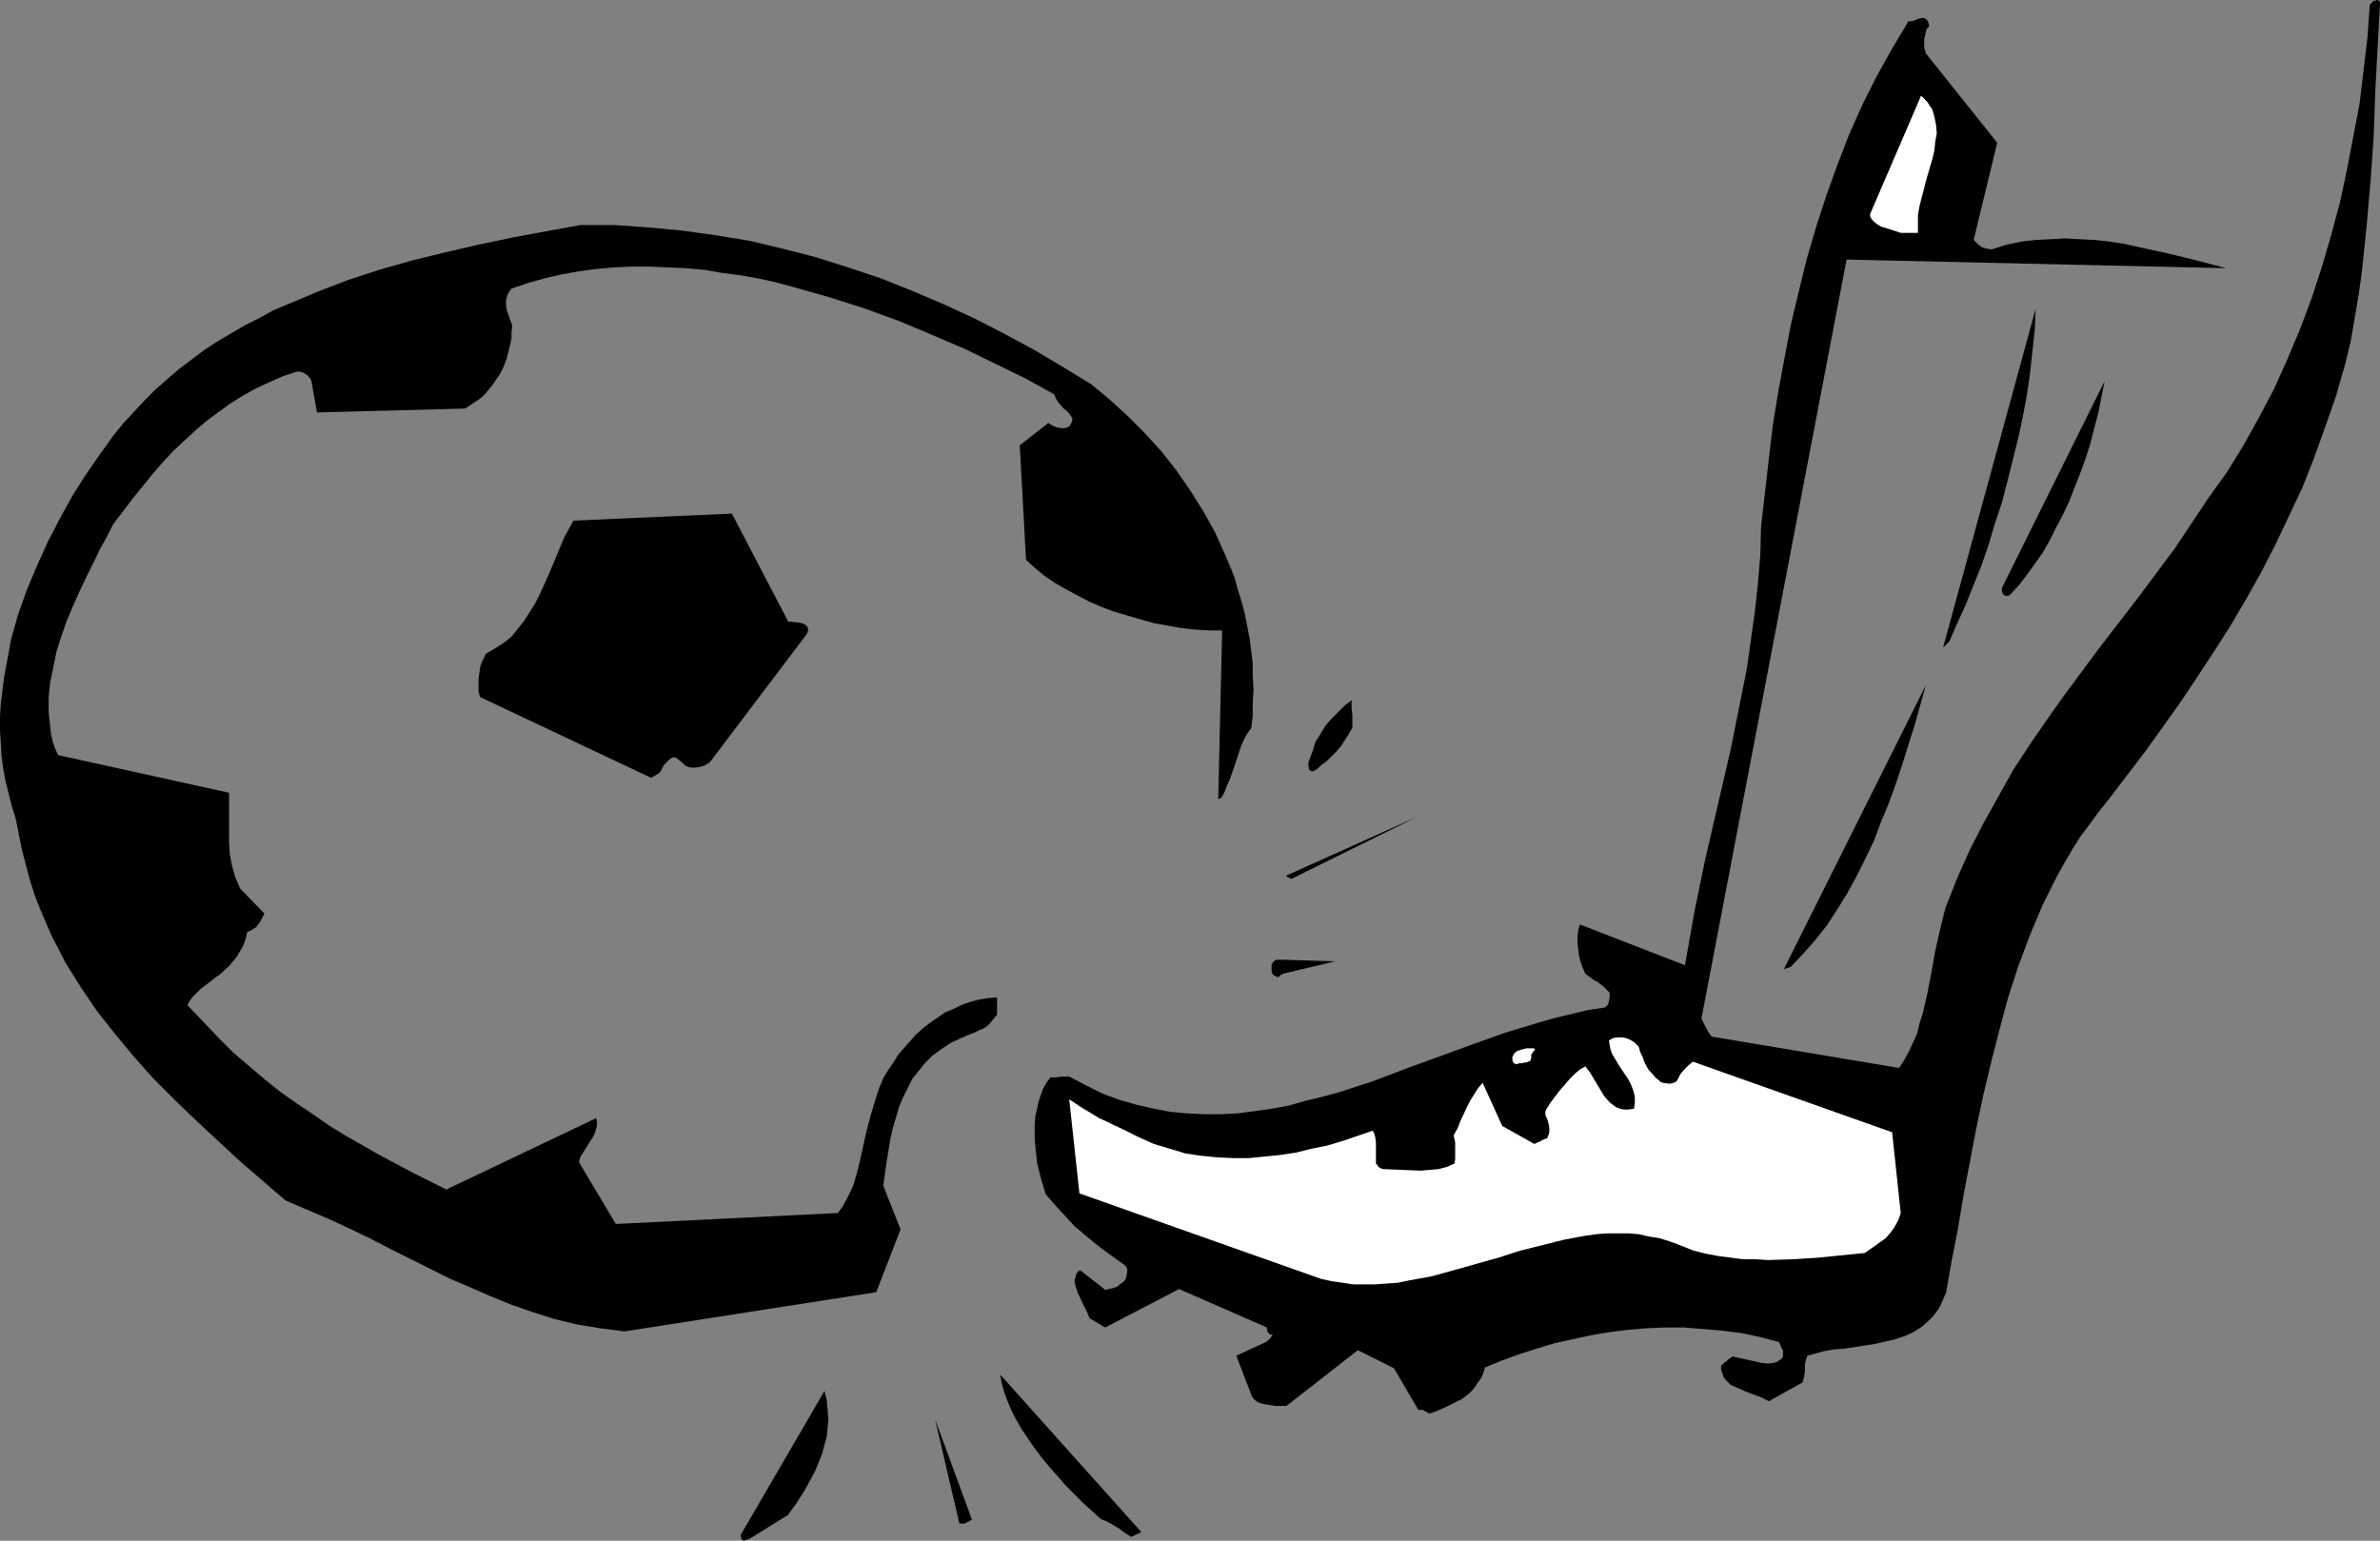
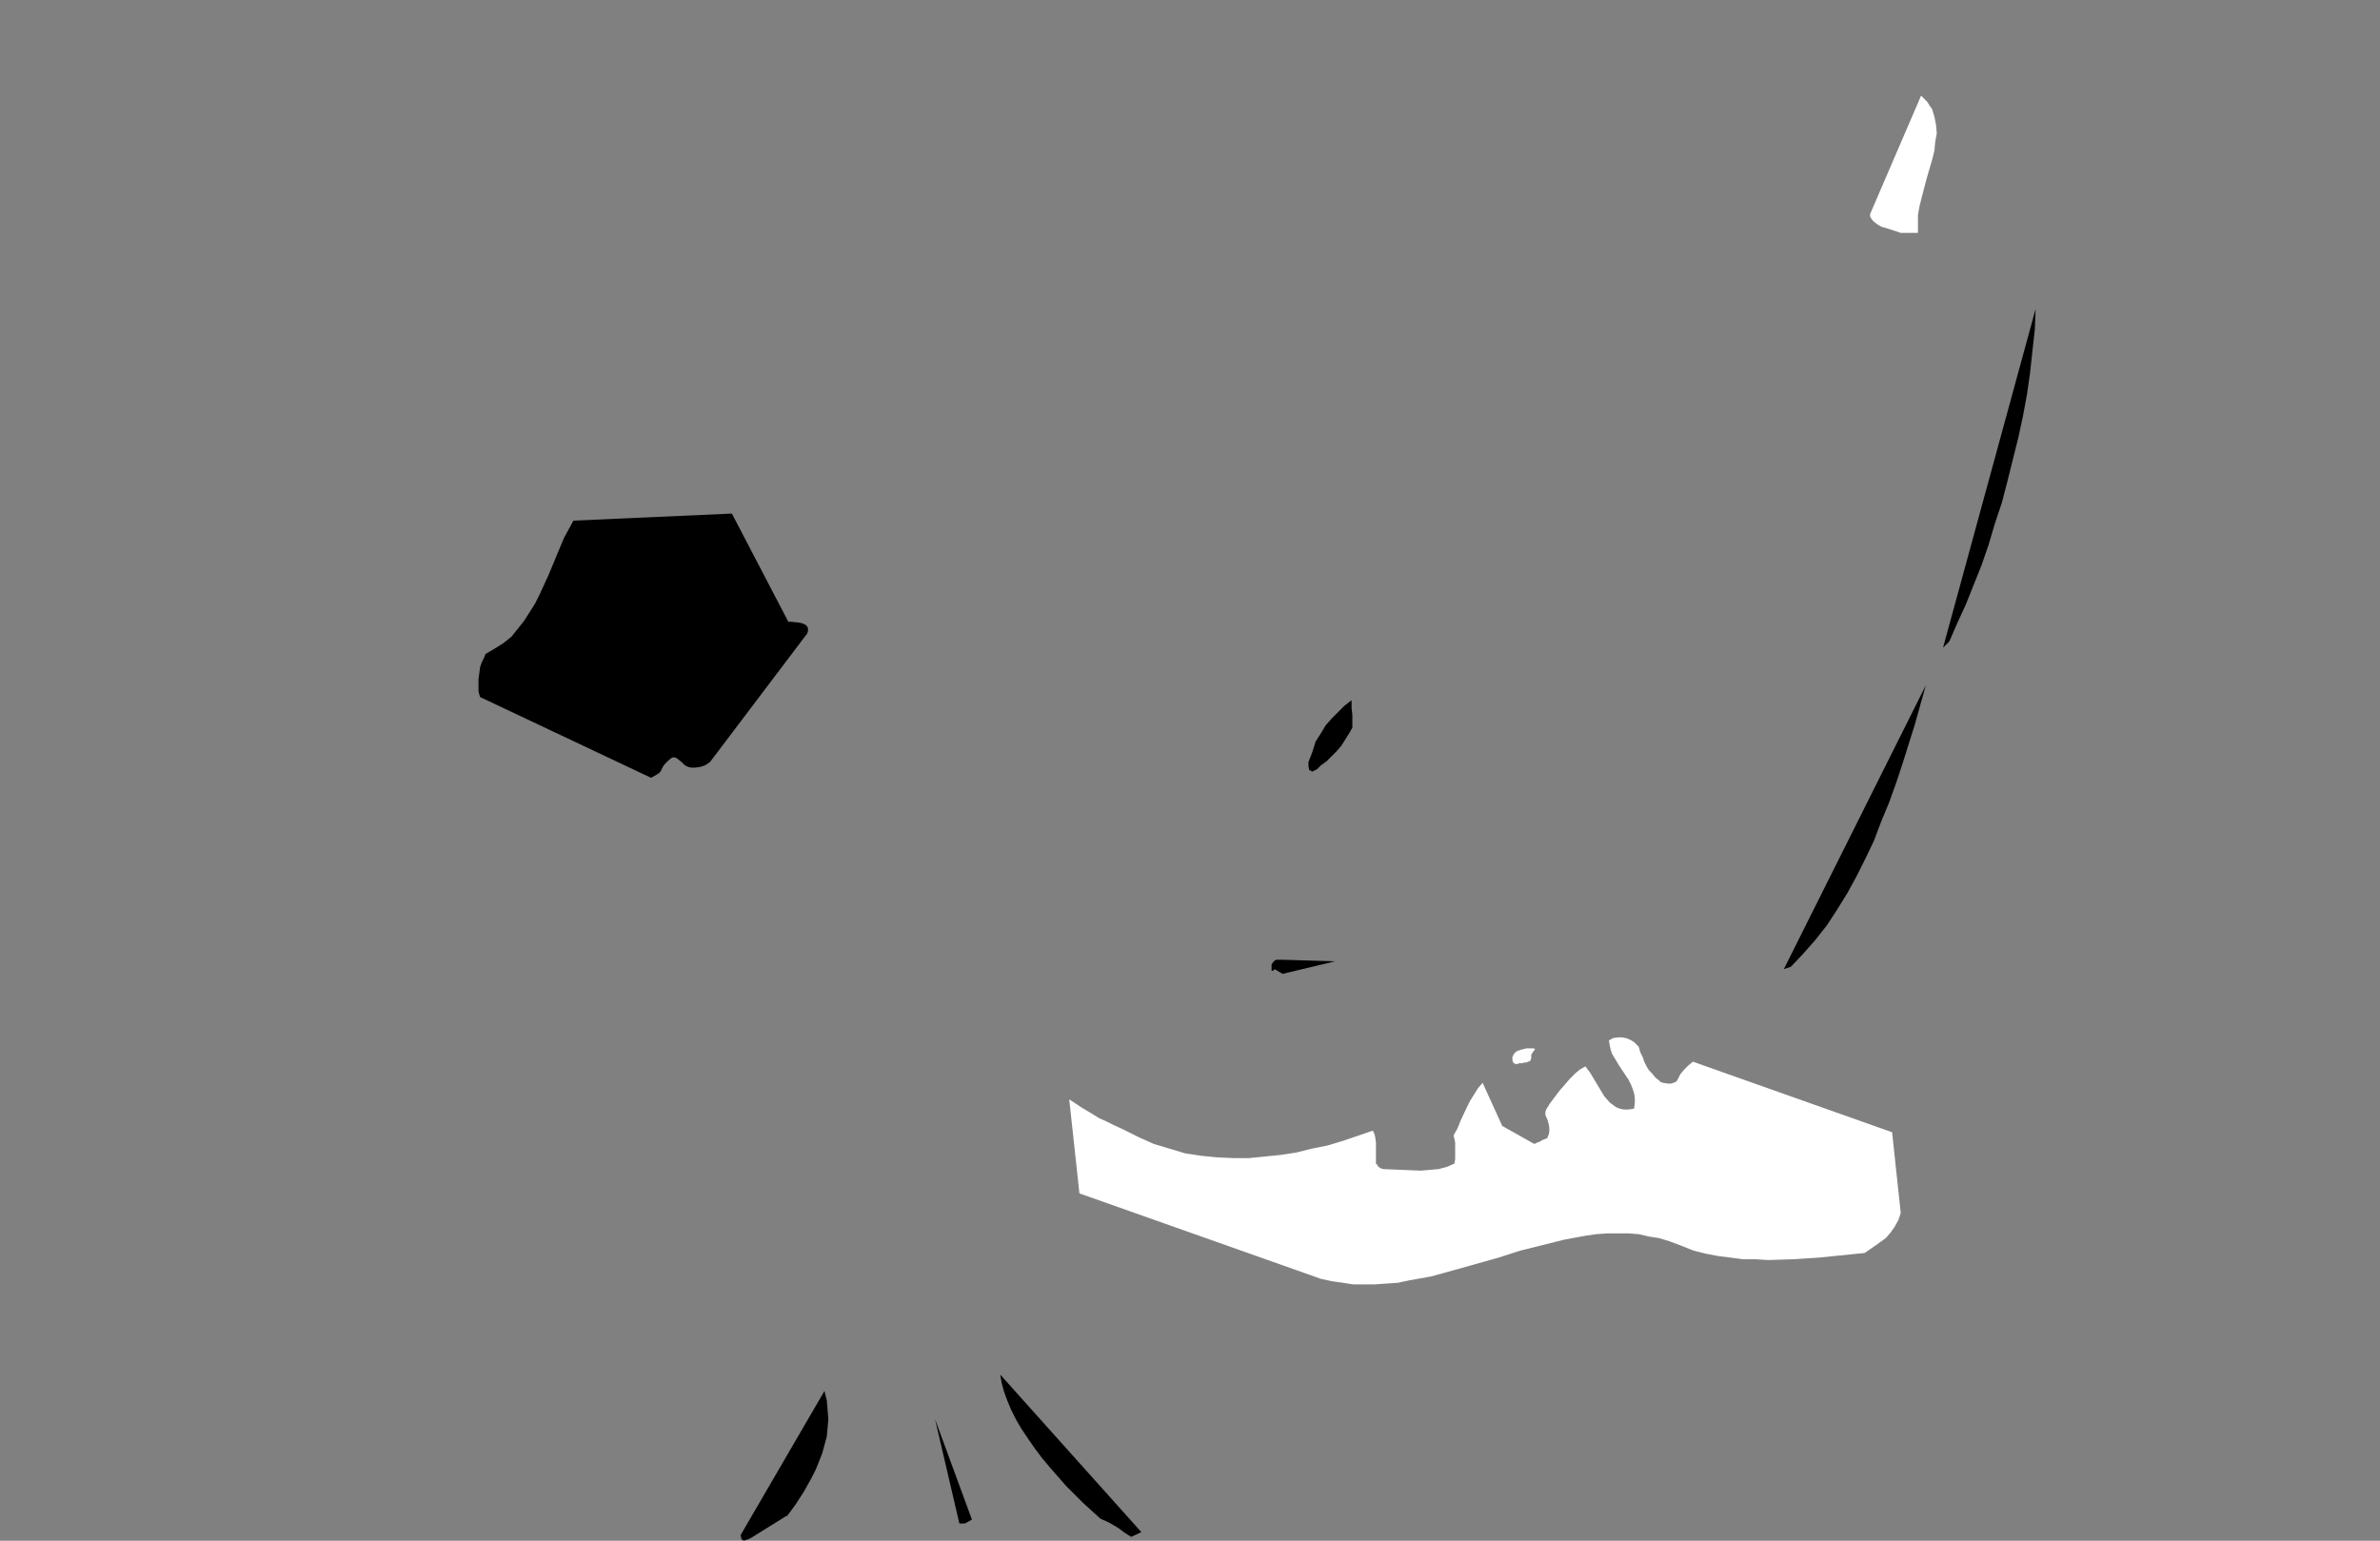
<svg xmlns="http://www.w3.org/2000/svg" xmlns:ns1="http://sodipodi.sourceforge.net/DTD/sodipodi-0.dtd" xmlns:ns2="http://www.inkscape.org/namespaces/inkscape" version="1.0" width="129.724mm" height="83.996mm" id="svg15" ns1:docname="Kicking Ball 2.wmf">
  <rect width="100%" height="100%" fill="#808080" stroke="none" />
  <ns1:namedview id="namedview15" pagecolor="#ffffff" bordercolor="#000000" borderopacity="0.25" ns2:showpageshadow="2" ns2:pageopacity="0.0" ns2:pagecheckerboard="0" ns2:deskcolor="#d1d1d1" ns2:document-units="mm" />
  <defs id="defs1">
    <pattern id="WMFhbasepattern" patternUnits="userSpaceOnUse" width="6" height="6" x="0" y="0" />
  </defs>
  <path style="fill:#000000;fill-opacity:1;fill-rule:evenodd;stroke:none" d="m 154.813,316.819 7.272,-4.524 v 0.162 l 1.778,-2.423 1.778,-2.747 1.616,-2.908 0.808,-1.616 0.646,-1.616 0.646,-1.616 0.485,-1.777 0.485,-1.777 0.162,-1.777 0.162,-1.777 -0.162,-1.939 -0.162,-1.939 -0.485,-1.939 -17.291,29.727 0.162,0.485 v 0.323 l 0.323,0.162 0.162,0.162 0.485,-0.162 0.485,-0.162 z" id="path1" />
  <path style="fill:#000000;fill-opacity:1;fill-rule:evenodd;stroke:none" d="m 235.128,315.688 -29.088,-32.474 0.323,1.777 0.485,1.777 0.646,1.777 0.808,1.939 0.97,1.939 1.131,1.939 1.293,1.939 1.454,2.1 1.454,1.939 1.616,1.939 3.394,3.877 3.555,3.554 1.778,1.616 1.778,1.616 1.131,0.485 0.97,0.485 0.808,0.485 0.808,0.485 1.293,0.969 1.293,0.808 z" id="path2" />
  <path style="fill:#000000;fill-opacity:1;fill-rule:evenodd;stroke:none" d="m 198.768,313.911 1.454,-0.808 -7.595,-20.68 5.01,21.487 z" id="path3" />
-   <path style="fill:#000000;fill-opacity:1;fill-rule:evenodd;stroke:none" d="m 294.435,291.293 1.778,-0.646 1.778,-0.808 1.616,-0.808 1.616,-0.808 1.454,-1.131 0.646,-0.646 0.646,-0.808 0.485,-0.808 0.646,-0.808 0.485,-1.131 0.323,-1.131 3.555,-1.454 3.555,-1.292 3.555,-1.131 3.717,-1.131 3.717,-0.808 3.717,-0.808 3.717,-0.646 3.878,-0.485 3.878,-0.323 3.878,-0.162 h 3.878 l 3.878,0.323 3.878,0.323 3.878,0.485 3.878,0.808 3.717,0.969 h 0.162 l 0.162,0.162 0.162,0.323 0.162,0.323 0.162,0.485 0.323,0.485 v 0.646 0.646 l -0.323,0.485 -0.485,0.323 -0.485,0.323 -0.485,0.162 -1.293,0.162 -1.454,-0.162 -1.454,-0.323 -2.909,-0.646 -1.454,-0.323 -0.323,0.162 -0.162,0.162 -0.323,0.162 -0.162,0.162 -0.162,0.162 -0.162,0.162 -0.485,0.323 -0.323,0.323 -0.323,0.323 v 0.808 l 0.323,0.808 0.162,0.646 0.485,0.646 0.485,0.485 0.485,0.485 1.454,0.646 1.454,0.646 1.616,0.646 1.778,0.646 1.616,0.808 6.949,-3.877 0.162,-0.646 0.162,-0.485 0.162,-1.292 v -1.292 l 0.162,-0.808 0.323,-0.969 1.778,-0.485 1.778,-0.485 1.939,-0.323 2.101,-0.162 4.202,-0.646 2.101,-0.323 2.101,-0.485 2.101,-0.485 1.939,-0.646 1.778,-0.808 1.778,-1.131 1.616,-1.454 0.646,-0.646 0.646,-0.808 0.646,-0.969 0.485,-0.969 0.485,-1.131 0.485,-1.131 1.131,-6.462 1.293,-6.624 1.131,-6.786 1.293,-6.786 1.293,-6.786 1.454,-6.947 1.616,-6.786 1.778,-6.947 1.778,-6.624 2.101,-6.462 2.424,-6.462 1.293,-3.07 1.293,-3.07 1.454,-2.908 1.454,-2.908 1.616,-2.908 1.616,-2.747 1.616,-2.585 1.939,-2.585 1.778,-2.423 1.939,-2.423 7.757,-10.178 3.717,-5.17 3.555,-5.008 3.555,-5.331 3.394,-5.17 3.394,-5.331 3.232,-5.493 3.07,-5.493 2.909,-5.655 2.747,-5.816 2.747,-5.816 2.424,-6.139 2.262,-6.301 2.262,-6.462 1.939,-6.786 1.131,-4.685 0.808,-4.847 0.808,-4.685 0.646,-4.685 0.485,-4.685 0.485,-4.685 0.808,-9.209 0.646,-9.209 0.323,-9.209 0.485,-9.047 0.485,-9.047 V 0.485 L 490.132,0.162 489.809,0 h -0.162 l -0.323,0.162 h -0.323 l -0.323,0.323 -0.485,0.485 -0.485,6.786 -0.808,6.786 -0.808,6.786 -1.293,6.786 -1.293,6.786 -1.454,6.786 -1.778,6.624 -1.939,6.624 -2.101,6.462 -2.424,6.462 -2.586,6.139 -2.747,6.139 -3.07,5.816 -3.232,5.816 -3.394,5.493 -3.717,5.17 -3.555,5.331 -3.555,5.331 -7.595,10.178 -7.595,9.855 -7.434,10.017 -3.555,5.008 -3.555,5.17 -3.394,5.17 -3.07,5.493 -3.07,5.493 -2.909,5.655 -2.586,5.816 -2.424,6.139 -1.131,4.524 -0.97,4.362 -0.808,4.524 -0.808,4.201 -0.97,4.201 -0.646,1.939 -0.485,2.1 -0.808,1.777 -0.808,1.777 -0.97,1.777 -1.131,1.777 -38.622,-6.462 -0.485,-0.646 -0.485,-0.808 -0.485,-0.969 -0.646,-1.292 29.896,-156.39 78.214,1.777 -6.141,-1.616 -5.979,-1.454 -5.979,-1.292 -2.909,-0.646 -3.07,-0.485 -3.07,-0.323 -3.07,-0.162 -2.909,-0.162 -3.07,0.162 -3.07,0.162 -2.909,0.323 -3.07,0.646 -3.07,0.969 -1.131,-0.162 -0.97,-0.323 -0.808,-0.646 -0.808,-0.808 4.848,-20.033 -14.706,-18.418 -0.323,-1.292 V 8.078 l 0.323,-1.454 0.162,-0.646 0.485,-0.485 V 5.008 l -0.162,-0.485 -0.162,-0.323 -0.162,-0.162 -0.485,-0.323 h -0.485 l -0.808,0.162 -0.646,0.323 -0.646,0.162 h -0.323 -0.323 l -3.394,5.655 -3.232,5.816 -2.909,5.816 -2.747,6.139 -2.424,6.301 -2.262,6.301 -2.101,6.462 -1.939,6.624 -1.616,6.624 -1.616,6.786 -1.293,6.786 -1.293,6.947 -1.131,6.947 -0.808,6.786 -0.808,7.109 -0.808,6.947 -0.162,5.978 -0.485,5.816 -0.646,5.978 -0.808,5.655 -0.808,5.816 -1.131,5.655 -2.262,11.309 -2.586,11.148 -2.586,11.148 -2.262,10.986 -0.97,5.493 -0.97,5.493 -21.654,-8.401 -0.323,1.131 -0.162,1.292 v 1.292 l 0.162,1.454 0.162,1.292 0.323,1.292 0.485,1.292 0.485,1.131 1.131,0.808 0.646,0.485 0.646,0.323 1.293,0.969 0.646,0.646 0.646,0.646 v 0.969 l -0.162,0.808 -0.162,0.646 -0.323,0.323 -0.323,0.323 -3.394,0.485 -3.394,0.808 -3.394,0.808 -3.394,0.969 -6.949,2.1 -6.787,2.423 -13.736,5.008 -6.787,2.585 -6.949,2.262 -3.555,0.969 -3.394,0.808 -3.394,0.969 -3.555,0.646 -3.394,0.485 -3.555,0.485 -3.394,0.162 h -3.555 l -3.394,-0.162 -3.555,-0.323 -3.394,-0.646 -3.555,-0.808 -3.394,-0.969 -3.555,-1.292 -3.555,-1.777 -3.394,-1.777 h -1.454 l -1.293,0.162 h -1.131 l -0.808,1.131 -0.646,1.131 -0.485,1.292 -0.485,1.454 -0.323,1.454 -0.323,1.454 -0.162,1.616 v 1.616 1.616 l 0.162,1.616 0.323,3.231 0.808,3.231 0.97,3.231 2.101,2.423 1.939,2.1 1.939,2.1 2.101,1.777 1.939,1.616 2.101,1.616 4.04,2.908 0.162,0.162 0.323,0.323 0.162,0.485 v 0.323 l -0.162,1.131 -0.162,0.485 -0.323,0.485 -0.646,0.485 -0.808,0.646 -0.97,0.323 -1.454,0.323 -5.171,-4.039 -0.485,0.323 -0.323,0.485 -0.162,0.646 -0.162,0.485 v 0.646 l 0.162,0.646 0.485,1.454 1.293,2.747 0.646,1.292 0.485,1.131 0.162,0.162 0.323,0.162 0.808,0.485 1.939,1.131 15.19,-7.916 18.099,7.916 v 0.485 l 0.162,0.323 v 0.162 l 0.162,0.162 0.323,0.323 h 0.323 0.162 v 0 0.162 l -0.162,0.162 -0.162,0.323 -0.323,0.323 -0.485,0.485 -6.302,2.908 3.232,8.401 0.485,0.646 0.646,0.485 0.808,0.323 0.808,0.162 0.97,0.162 1.131,0.162 h 2.262 l 14.706,-11.471 7.434,3.716 5.01,8.563 h 0.485 0.485 l 0.485,0.323 0.323,0.162 z" id="path4" />
-   <path style="fill:#000000;fill-opacity:1;fill-rule:evenodd;stroke:none" d="m 128.633,274.329 51.874,-8.078 5.01,-12.925 -3.555,-9.047 0.646,-4.685 0.808,-4.847 0.485,-2.262 0.646,-2.1 0.646,-2.262 0.808,-1.939 0.97,-1.939 0.97,-1.939 1.293,-1.616 1.293,-1.616 1.616,-1.616 1.778,-1.292 1.939,-1.292 2.101,-0.969 1.454,-0.646 1.293,-0.485 0.97,-0.485 0.808,-0.323 0.808,-0.485 0.646,-0.646 0.646,-0.808 0.808,-0.969 v -3.554 l -1.939,0.162 -1.939,0.323 -1.778,0.485 -1.778,0.646 -1.616,0.808 -1.616,0.646 -1.616,1.131 -1.454,0.969 -1.454,1.131 -1.454,1.292 -1.131,1.292 -1.293,1.454 -1.293,1.454 -0.97,1.616 -1.131,1.616 -0.97,1.616 -0.808,1.939 -0.646,1.939 -1.131,3.716 -0.97,3.716 -0.808,3.716 -0.808,3.554 -0.97,3.393 -0.646,1.454 -0.808,1.616 -0.808,1.454 -0.97,1.292 -45.733,2.262 -7.595,-12.763 0.323,-1.131 0.646,-0.969 1.293,-2.1 0.646,-0.969 0.485,-1.131 0.323,-1.292 v -0.646 l -0.162,-0.808 -30.866,14.702 -7.11,-3.554 -6.949,-3.716 -6.787,-3.877 -3.394,-2.1 -3.232,-2.262 -3.394,-2.262 -3.232,-2.262 -3.232,-2.585 -3.232,-2.747 -3.232,-2.747 -3.07,-3.07 -3.232,-3.393 -3.232,-3.393 0.485,-0.969 0.646,-0.808 0.808,-0.808 0.808,-0.808 1.939,-1.454 0.97,-0.808 0.97,-0.646 1.939,-1.777 0.808,-0.969 0.808,-0.969 0.646,-1.131 0.646,-1.131 0.485,-1.292 0.323,-1.454 0.97,-0.485 0.97,-0.646 0.323,-0.485 0.485,-0.646 0.323,-0.646 0.485,-0.969 -5.01,-5.17 -0.485,-1.131 -0.485,-1.131 -0.646,-2.262 -0.485,-2.423 -0.162,-2.423 v -5.17 -5.17 l -35.229,-7.755 -0.646,-1.454 -0.485,-1.454 -0.323,-1.454 -0.162,-1.454 -0.323,-3.07 v -3.07 l 0.323,-3.07 0.646,-3.07 0.646,-3.231 0.97,-3.07 1.131,-3.231 1.293,-3.07 1.293,-2.908 1.454,-3.07 1.454,-2.908 1.293,-2.747 1.454,-2.585 1.293,-2.585 4.04,-5.331 2.101,-2.585 2.101,-2.585 2.101,-2.423 2.101,-2.262 2.262,-2.1 2.262,-2.1 2.262,-1.939 2.424,-1.777 2.424,-1.777 2.586,-1.616 2.586,-1.454 2.747,-1.292 2.909,-1.292 2.909,-0.969 h 0.808 l 0.808,0.323 0.485,0.323 0.323,0.323 0.323,0.323 0.323,0.646 1.131,6.462 30.542,-0.808 0.97,-0.646 0.97,-0.646 0.97,-0.646 0.97,-0.808 0.808,-0.969 0.808,-0.969 1.454,-2.1 0.646,-1.131 0.485,-1.131 0.485,-1.292 0.323,-1.292 0.323,-1.292 0.323,-1.454 v -1.292 l 0.162,-1.454 -0.485,-1.292 -0.323,-0.969 -0.162,-0.485 -0.162,-0.485 -0.162,-0.969 V 62.039 l 0.162,-0.808 0.323,-0.808 0.646,-0.969 3.394,-1.131 3.394,-0.969 3.555,-0.808 3.555,-0.646 3.555,-0.485 3.717,-0.323 3.717,-0.162 h 3.555 l 3.717,0.162 3.717,0.162 3.717,0.323 3.717,0.646 3.717,0.485 3.717,0.646 3.717,0.808 3.555,0.969 7.434,2.1 7.11,2.262 7.11,2.585 6.949,2.908 6.787,2.908 6.302,3.07 6.302,3.07 5.818,3.231 0.323,0.808 0.485,0.808 0.97,1.131 1.131,0.969 0.808,1.131 v 0.485 l -0.162,0.485 -0.162,0.323 -0.162,0.323 -0.485,0.323 -0.646,0.162 h -0.808 l -0.808,-0.162 -0.808,-0.323 -0.808,-0.485 v -0.162 l -5.979,4.685 1.293,23.588 1.778,1.616 1.939,1.616 2.101,1.454 2.262,1.292 2.424,1.292 2.424,1.292 2.586,1.131 2.586,0.969 2.747,0.808 2.747,0.808 2.909,0.808 2.747,0.485 2.747,0.485 2.909,0.323 2.747,0.162 h 2.747 l -0.808,34.735 0.485,-0.162 0.323,-0.323 0.323,-0.646 0.323,-0.646 0.323,-0.969 0.485,-0.969 0.808,-2.262 0.808,-2.423 0.808,-2.423 0.485,-1.131 0.485,-0.969 0.485,-0.808 0.646,-0.808 0.323,-2.585 v -2.747 l 0.162,-2.747 -0.162,-2.585 v -2.747 l -0.323,-2.585 -0.323,-2.585 -0.485,-2.423 -0.485,-2.585 -0.646,-2.423 -0.808,-2.585 -0.646,-2.423 -0.97,-2.423 -0.97,-2.262 -2.101,-4.685 -2.424,-4.362 -2.747,-4.362 -2.909,-4.201 -3.07,-3.877 -3.394,-3.716 -3.555,-3.554 -3.717,-3.393 -3.717,-3.07 -5.818,-3.554 -5.979,-3.554 -5.979,-3.231 -6.302,-3.231 -6.302,-2.908 -6.464,-2.747 -6.464,-2.585 -6.787,-2.262 -6.626,-2.1 -6.949,-1.777 -6.787,-1.616 -6.949,-1.131 -6.949,-0.969 -6.949,-0.646 -6.949,-0.485 h -6.949 l -7.11,1.292 -6.949,1.292 -6.949,1.454 -6.949,1.616 -6.626,1.616 -6.787,1.939 -6.464,2.1 -6.302,2.423 -6.141,2.585 -3.07,1.292 -2.909,1.616 -2.909,1.454 -2.747,1.616 -2.747,1.616 -2.747,1.777 -2.586,1.939 -2.586,1.939 -2.424,2.1 -2.424,2.1 -2.262,2.262 -2.262,2.423 -2.101,2.262 -2.101,2.585 -2.909,4.039 -2.909,4.201 -2.747,4.362 -2.586,4.685 -2.424,4.685 -2.262,5.008 -2.101,5.008 -1.778,5.008 -1.454,5.17 -0.485,2.747 -0.485,2.585 -0.485,2.585 -0.323,2.747 -0.323,2.585 L 0,147.666 v 2.747 l 0.162,2.585 0.162,2.747 0.323,2.585 0.485,2.585 0.646,2.585 0.646,2.585 0.808,2.585 0.646,3.231 0.646,3.231 0.808,3.07 0.808,3.07 0.97,3.07 1.131,2.908 2.424,5.655 1.454,2.747 1.293,2.585 1.616,2.585 1.616,2.585 3.394,5.008 3.717,4.685 3.878,4.685 4.04,4.524 4.363,4.362 4.363,4.201 4.525,4.201 4.525,4.201 9.373,8.078 4.525,1.939 4.525,1.939 4.202,1.939 4.363,2.1 4.04,2.1 4.202,2.1 8.08,4.039 4.202,1.777 4.04,1.777 4.363,1.777 4.202,1.454 4.525,1.454 4.686,1.131 4.848,0.808 z" id="path5" />
  <path style="fill:#ffffff;fill-opacity:1;fill-rule:evenodd;stroke:none" d="m 272.134,263.504 2.262,0.485 2.262,0.323 2.101,0.323 h 2.262 2.262 l 2.262,-0.162 2.424,-0.162 2.262,-0.485 4.525,-0.808 4.686,-1.292 9.211,-2.585 4.525,-1.454 4.525,-1.131 4.525,-1.131 4.363,-0.808 2.262,-0.323 2.262,-0.162 h 2.101 2.262 l 2.101,0.162 2.101,0.485 2.101,0.323 2.101,0.646 2.586,0.969 2.424,0.969 2.586,0.646 2.586,0.485 2.586,0.323 2.424,0.323 h 2.586 l 2.586,0.162 5.01,-0.162 5.171,-0.323 9.696,-0.969 2.101,-1.454 1.131,-0.808 1.131,-0.808 0.97,-1.131 0.808,-1.131 0.808,-1.454 0.485,-1.454 -1.778,-16.641 -41.046,-14.54 -0.97,0.808 -0.808,0.808 -0.808,0.969 -0.646,1.292 -0.323,0.323 -0.485,0.162 -0.485,0.162 h -0.485 l -1.131,-0.162 -0.485,-0.162 -0.323,-0.323 -0.808,-0.646 -0.646,-0.808 -0.646,-0.646 -0.485,-0.808 -0.485,-0.969 -0.323,-0.969 -0.485,-0.969 -0.323,-1.131 -0.485,-0.485 -0.485,-0.485 -0.808,-0.485 -0.808,-0.323 -0.808,-0.162 h -0.97 l -0.97,0.162 -0.808,0.485 0.162,0.969 0.162,0.808 0.323,0.969 0.485,0.808 0.97,1.616 0.97,1.454 0.97,1.454 0.485,0.969 0.323,0.808 0.323,0.969 0.162,0.969 v 1.131 l -0.162,1.131 -1.131,0.162 h -0.97 l -0.808,-0.162 -0.808,-0.323 -0.646,-0.485 -0.646,-0.485 -1.131,-1.292 -0.97,-1.616 -0.97,-1.616 -0.97,-1.616 -0.485,-0.646 -0.485,-0.646 -1.131,0.646 -0.97,0.808 -1.131,1.131 -0.97,1.131 -1.131,1.292 -0.97,1.292 -0.97,1.292 -0.808,1.292 -0.162,0.485 v 0.646 l 0.485,1.131 0.162,0.646 0.162,0.808 v 0.808 l -0.162,0.808 -0.162,0.162 v 0.323 l -0.323,0.162 -0.323,0.162 -0.485,0.162 -0.485,0.323 -0.485,0.162 -0.646,0.323 -6.626,-3.716 -4.04,-8.886 -0.97,1.131 -1.616,2.585 -0.646,1.292 -1.293,2.747 -0.646,1.616 -0.808,1.454 0.323,1.454 v 1.131 1.454 0.808 l -0.162,0.969 -1.454,0.646 -1.778,0.485 -1.778,0.162 -1.939,0.162 -3.878,-0.162 -3.878,-0.162 -0.485,-0.162 -0.485,-0.323 -0.162,-0.323 -0.323,-0.323 v -0.969 -0.969 -0.646 -0.646 -1.131 l -0.162,-1.131 -0.162,-0.646 -0.323,-0.646 -6.141,2.1 -3.232,0.969 -3.232,0.646 -3.232,0.808 -3.232,0.485 -3.232,0.323 -3.232,0.323 h -3.232 l -3.394,-0.162 -3.232,-0.323 -3.232,-0.485 -3.232,-0.969 -3.232,-0.969 -3.232,-1.454 -3.232,-1.616 -1.778,-0.808 -1.616,-0.808 -1.454,-0.646 -1.293,-0.808 -2.424,-1.454 -2.424,-1.616 2.101,19.387 z" id="path6" />
  <path style="fill:#ffffff;fill-opacity:1;fill-rule:evenodd;stroke:none" d="m 314.15,218.914 h 0.323 l 0.323,-0.162 0.485,-0.162 v -0.162 l 0.162,-0.323 v -0.323 -0.485 l 0.323,-0.485 0.485,-0.646 -0.323,-0.162 h -1.454 l -0.646,0.162 -0.646,0.162 -0.808,0.323 -0.485,0.485 -0.323,0.646 v 0.646 l 0.162,0.485 0.162,0.162 0.323,0.162 h 0.323 l 0.485,-0.162 h 0.485 z" id="path7" />
-   <path style="fill:#000000;fill-opacity:1;fill-rule:evenodd;stroke:none" d="m 264.216,200.657 10.827,-2.585 -10.827,-0.323 h -0.808 -0.485 l -0.323,0.162 -0.323,0.323 -0.323,0.485 v 0.323 0.969 l 0.162,0.646 0.323,0.323 0.323,0.162 0.323,0.162 h 0.323 l 0.323,-0.323 z" id="path8" />
+   <path style="fill:#000000;fill-opacity:1;fill-rule:evenodd;stroke:none" d="m 264.216,200.657 10.827,-2.585 -10.827,-0.323 h -0.808 -0.485 l -0.323,0.162 -0.323,0.323 -0.323,0.485 v 0.323 0.969 h 0.323 l 0.323,-0.323 z" id="path8" />
  <path style="fill:#000000;fill-opacity:1;fill-rule:evenodd;stroke:none" d="m 368.932,199.203 2.586,-2.747 2.424,-2.747 2.424,-3.07 2.101,-3.231 2.101,-3.393 1.939,-3.554 1.778,-3.554 1.778,-3.716 1.454,-3.877 1.616,-3.877 1.454,-4.039 1.293,-3.877 2.586,-8.24 2.262,-8.078 -29.25,58.485 z" id="path9" />
-   <path style="fill:#000000;fill-opacity:1;fill-rule:evenodd;stroke:none" d="m 265.993,181.109 26.179,-12.925 -27.31,12.279 z" id="path10" />
  <path style="fill:#000000;fill-opacity:1;fill-rule:evenodd;stroke:none" d="m 135.259,159.621 0.485,-0.323 0.323,-0.323 0.485,-0.969 0.323,-0.485 0.485,-0.485 0.485,-0.485 0.646,-0.485 h 0.646 l 0.485,0.323 0.808,0.646 0.646,0.646 0.646,0.323 0.646,0.162 h 0.808 l 1.131,-0.162 0.97,-0.323 0.97,-0.646 20.038,-26.496 0.162,-0.485 v -0.646 l -0.162,-0.323 -0.323,-0.323 -0.646,-0.323 -0.808,-0.162 -1.454,-0.162 h -0.646 l -11.635,-22.295 -32.643,1.454 -0.97,1.777 -0.97,1.777 -1.616,3.877 -1.616,3.877 -1.778,3.877 -0.97,1.939 -1.131,1.777 -1.131,1.777 -1.293,1.616 -1.293,1.616 -1.616,1.292 -1.778,1.131 -1.939,1.131 -0.323,0.808 -0.485,0.969 -0.323,0.969 -0.162,1.292 -0.162,1.131 v 1.292 1.292 l 0.323,1.131 35.229,16.641 z" id="path11" />
  <path style="fill:#000000;fill-opacity:1;fill-rule:evenodd;stroke:none" d="m 271.326,158.49 0.808,-0.808 1.131,-0.808 0.97,-0.969 1.131,-1.131 0.97,-1.131 0.808,-1.292 0.808,-1.292 0.646,-1.131 v -2.585 l -0.162,-1.454 v -0.808 -0.808 l -1.454,1.131 -1.293,1.292 -1.293,1.292 -1.293,1.454 -0.97,1.616 -1.131,1.777 -0.646,2.1 -0.808,2.1 v 0.808 l 0.162,0.808 0.323,0.162 0.323,0.162 0.323,-0.162 z" id="path12" />
  <path style="fill:#000000;fill-opacity:1;fill-rule:evenodd;stroke:none" d="m 401.576,132.156 1.616,-3.716 1.778,-3.877 1.616,-4.039 1.616,-4.039 1.454,-4.201 1.293,-4.362 1.454,-4.362 1.131,-4.362 1.131,-4.524 1.131,-4.524 0.97,-4.524 0.808,-4.362 0.646,-4.524 0.485,-4.524 0.485,-4.362 0.162,-4.201 -19.069,69.794 z" id="path13" />
-   <path style="fill:#000000;fill-opacity:1;fill-rule:evenodd;stroke:none" d="m 414.18,122.462 1.778,-1.939 1.616,-2.1 1.616,-2.262 1.616,-2.262 1.454,-2.585 1.293,-2.585 1.454,-2.747 1.293,-2.747 1.131,-2.908 1.131,-2.908 1.131,-3.07 0.97,-3.07 0.808,-3.231 0.808,-3.07 0.646,-3.231 0.646,-3.231 -21.17,42.652 v 0.485 l 0.162,0.646 0.323,0.323 0.323,0.162 h 0.485 z" id="path14" />
  <path style="fill:#ffffff;fill-opacity:1;fill-rule:evenodd;stroke:none" d="m 391.556,47.983 h 3.555 v -1.777 -1.939 l 0.323,-1.777 0.485,-1.939 0.97,-3.716 1.131,-3.877 0.485,-1.939 0.162,-1.777 0.323,-1.777 -0.162,-1.777 -0.323,-1.616 -0.485,-1.616 -0.485,-0.646 -0.485,-0.808 -0.646,-0.646 -0.646,-0.646 -10.504,24.396 v 0.485 l 0.162,0.323 0.485,0.646 0.808,0.646 0.808,0.485 2.101,0.646 z" id="path15" />
</svg>